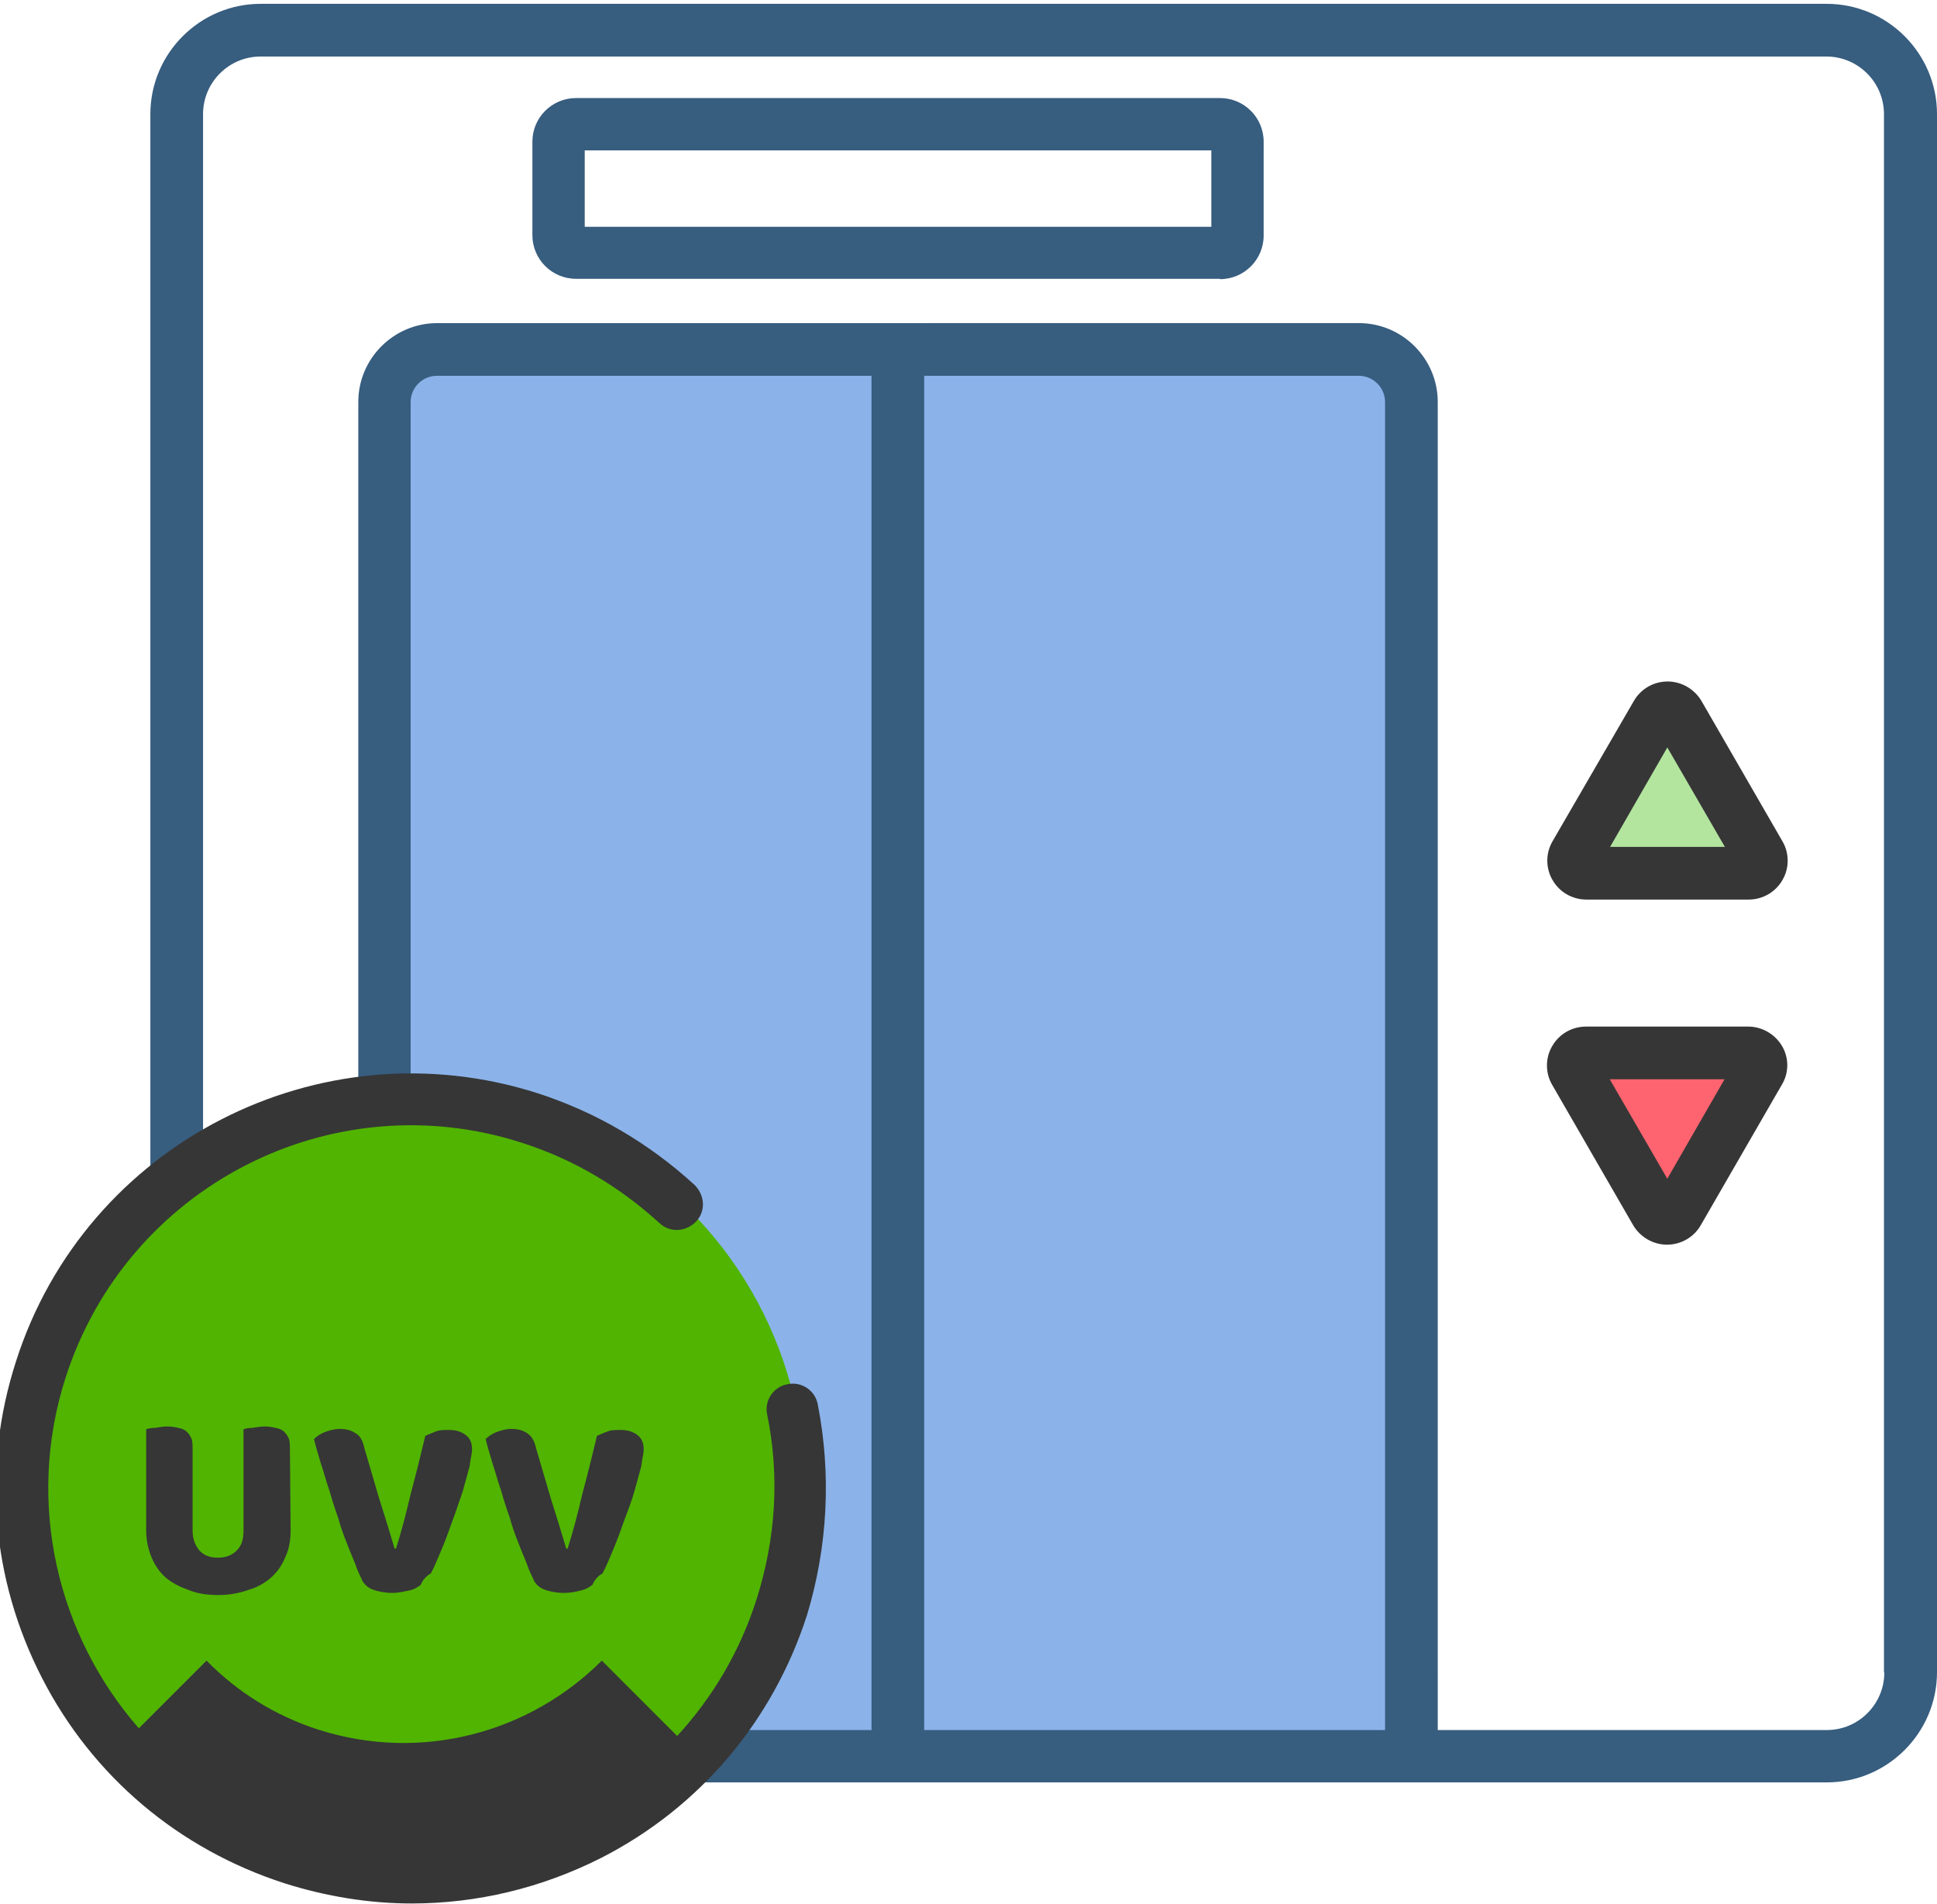
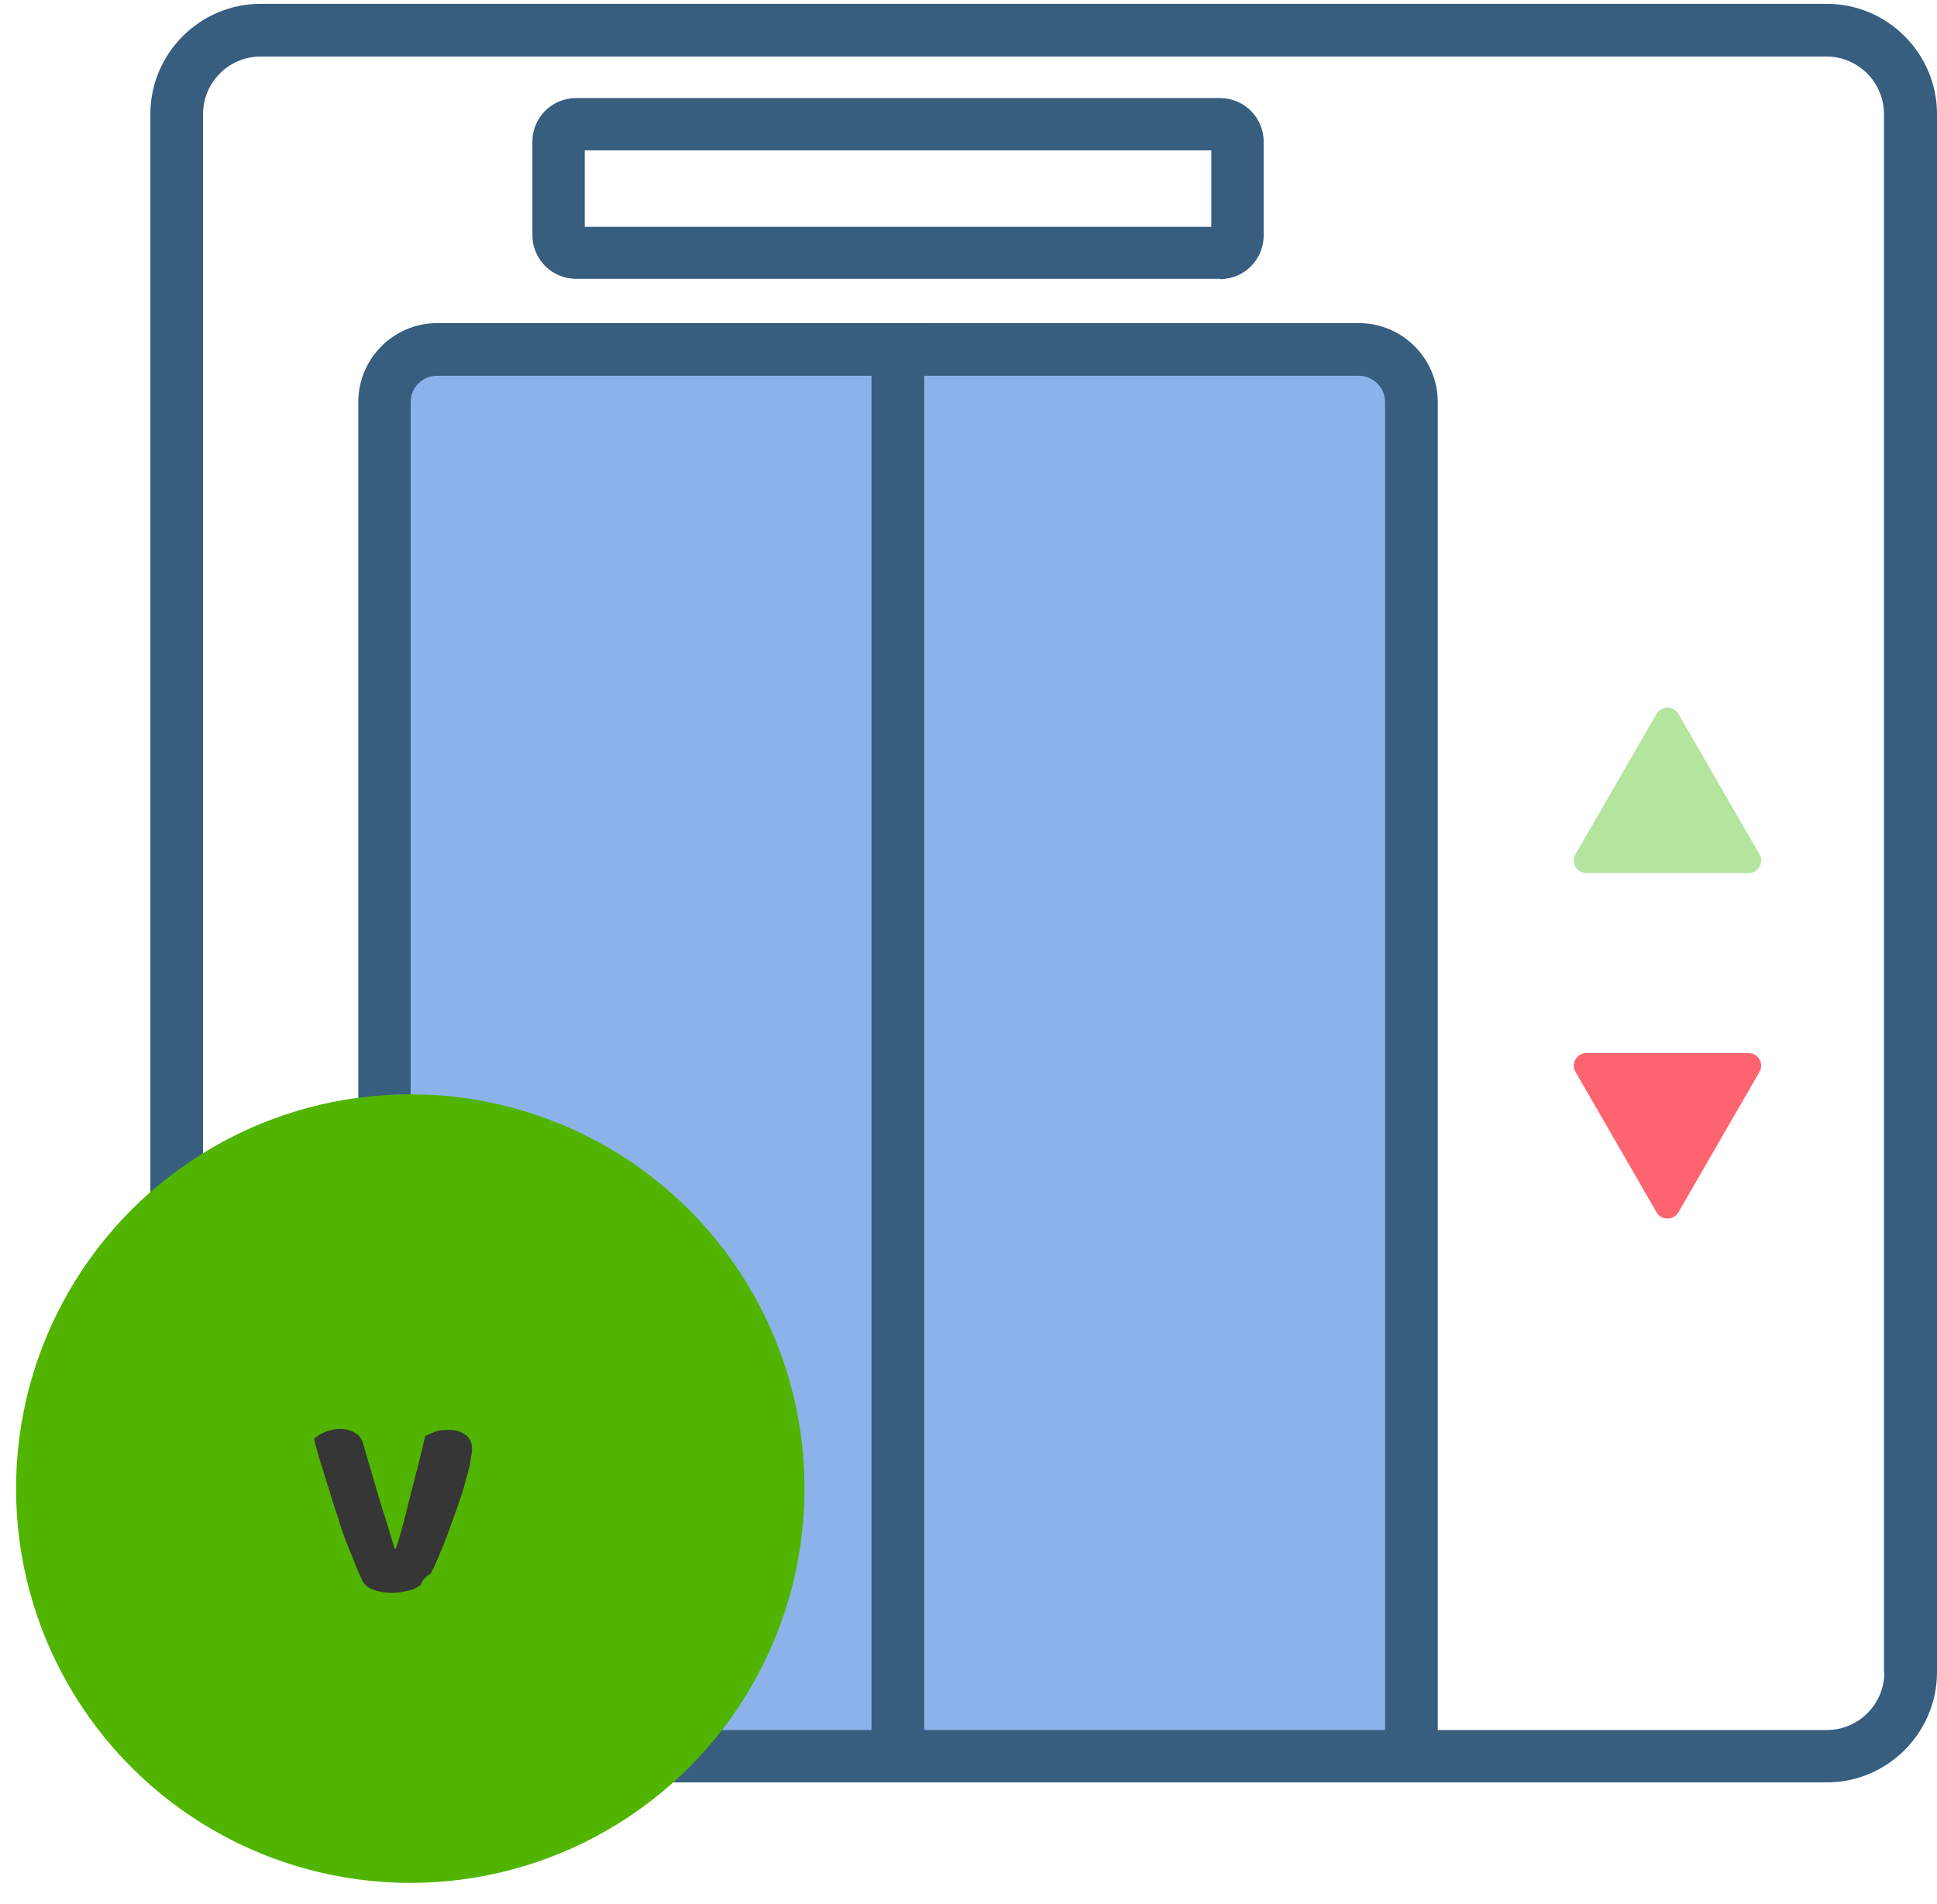
<svg xmlns="http://www.w3.org/2000/svg" version="1.1" id="Capa_1" x="0px" y="0px" viewBox="0 0 555.2 545.6" style="enable-background:new 0 0 555.2 545.6;" xml:space="preserve">
  <style type="text/css">
	.st0{fill:#8BB3EA;}
	.st1{fill:#B3E59F;}
	.st2{fill:#FE646F;}
	.st3{fill:#375D7F;}
	.st4{fill:#363636;}
	.st5{fill:#50B400;}
</style>
  <g>
    <g>
      <path class="st0" d="M404.6,115.2v388.1H110.2V115.2c0-8.3,6.7-15,15-15h264.3C397.9,100.2,404.6,106.9,404.6,115.2z" />
      <path class="st1" d="M474.8,204.6l-23.2,40.2c-1.4,2.4,0.3,5.4,3.1,5.4h46.5c2.8,0,4.5-3,3.1-5.4l-23.2-40.2    C479.7,202.2,476.2,202.2,474.8,204.6L474.8,204.6z" />
      <path class="st2" d="M481.1,347.4l23.2-40.2c1.4-2.4-0.3-5.4-3.1-5.4h-46.5c-2.8,0-4.5,3-3.1,5.4l23.2,40.2    C476.2,349.8,479.7,349.8,481.1,347.4L481.1,347.4z" />
    </g>
    <g>
      <path class="st3" d="M523.6,1.1H74.7c-17.4,0-31.6,14.2-31.6,31.6v98.2v348.3c0,17.4,14.2,31.6,31.6,31.6h400.7h48.2    c17.4,0,31.6-14.2,31.6-31.6V32.7C555.2,15.3,541,1.1,523.6,1.1z M249.9,495.8H117.7l0-380.6c0-4.1,3.4-7.5,7.5-7.5h124.6V495.8z     M397.1,495.8H264.9V107.7h124.6c4.1,0,7.5,3.4,7.5,7.5V495.8z M540.1,479.3c0,9.1-7.4,16.5-16.5,16.5h-48.2c0,0,0,0,0,0h-63.3    V115.2c0-12.4-10.1-22.6-22.6-22.6H125.3c-12.4,0-22.6,10.1-22.6,22.6v380.6h-28c-9.1,0-16.5-7.4-16.5-16.5V130.9c0,0,0,0,0,0    V32.7c0-9.1,7.4-16.5,16.5-16.5h448.8c9.1,0,16.5,7.4,16.5,16.5V479.3z" />
      <path class="st3" d="M349.7,80c6.9,0,12.5-5.6,12.5-12.5V40.6c0-6.9-5.6-12.5-12.5-12.5H165.1c-6.9,0-12.5,5.6-12.5,12.5v26.8    c0,6.9,5.6,12.5,12.5,12.5H349.7z M167.6,43.1h179.6V65H167.6V43.1z" />
-       <path class="st4" d="M454.7,257.8h46.5c4,0,7.7-2.1,9.7-5.6c2-3.4,2-7.7,0-11.1l-23.2-40.2c-2-3.4-5.7-5.6-9.7-5.6    s-7.7,2.1-9.7,5.6L445,241.1c-2,3.4-2,7.7,0,11.1C447,255.7,450.7,257.8,454.7,257.8L454.7,257.8z M477.9,214.2l16.5,28.5h-32.9    L477.9,214.2z" />
-       <path class="st4" d="M510.8,299.8c-2-3.4-5.7-5.6-9.7-5.6h-46.5c-4,0-7.7,2.1-9.7,5.6c-2,3.4-2,7.7,0,11.1l23.2,40.2    c2,3.4,5.7,5.6,9.7,5.6s7.7-2.1,9.7-5.6l23.2-40.2C512.8,307.5,512.8,303.2,510.8,299.8L510.8,299.8z M477.9,337.8l-16.5-28.5    h32.9L477.9,337.8z" />
    </g>
  </g>
  <g>
    <g>
      <g>
        <circle class="st5" cx="117.6" cy="426.6" r="113" />
      </g>
    </g>
    <g>
      <g>
-         <path class="st4" d="M83.3,438.6c0,2.5-0.4,5.3-1.5,7.6c-0.9,2.2-2.2,4.2-4,5.8s-4,2.9-6.5,3.6c-2.5,0.9-5.3,1.5-8.7,1.5     s-6-0.4-8.7-1.5c-2.5-0.9-4.7-2-6.5-3.6s-3.1-3.6-4-5.8s-1.5-4.7-1.5-7.6v-29c0.5-0.2,1.5-0.4,2.5-0.4c1.3-0.2,2.4-0.4,3.6-0.4     c1.3,0,2.2,0.2,3.1,0.4c0.9,0.2,1.6,0.4,2.2,0.9c0.5,0.4,1.1,1.1,1.5,2c0.4,0.7,0.4,2,0.4,3.3v23.2c0,2.4,0.7,4.2,2,5.8     c1.5,1.5,3.1,2,5.3,2c2.2,0,4-0.7,5.3-2c1.5-1.5,2-3.3,2-5.8v-29c0.5-0.2,1.5-0.4,2.5-0.4c1.3-0.2,2.4-0.4,3.6-0.4     s2.2,0.2,3.1,0.4c0.9,0.2,1.6,0.4,2.2,0.9c0.5,0.4,1.1,1.1,1.5,2c0.4,0.7,0.4,2,0.4,3.3L83.3,438.6L83.3,438.6z" />
-       </g>
+         </g>
      <g>
        <path class="st4" d="M120.6,454.2c-0.7,0.5-1.8,1.3-3.3,1.6s-3.1,0.7-4.9,0.7c-2,0-4-0.4-5.4-0.9c-1.5-0.5-2.5-1.5-3.1-2.5     c-0.5-1.3-1.3-2.5-2-4.7c-0.7-1.8-1.6-3.8-2.5-6.2c-0.9-2.2-1.8-4.7-2.5-7.3c-0.9-2.5-1.8-5.3-2.5-7.8c-0.9-2.5-1.6-5.3-2.4-7.6     c-0.7-2.5-1.5-4.9-2-7.1c0.7-0.7,1.8-1.5,3.1-2s2.9-0.9,4.2-0.9c2,0,3.4,0.4,4.7,1.3c1.3,0.7,2,2.2,2.5,4.4     c1.5,5.1,2.9,9.8,4.2,14.3c1.5,4.7,2.9,9.2,4.4,14.3h0.4c1.5-4.7,2.9-10,4.2-15.6c1.5-5.6,2.9-11.2,4.2-16.7     c0.9-0.4,2-0.9,3.1-1.3s2.2-0.4,3.6-0.4c2,0,3.4,0.4,4.7,1.3c1.3,0.9,2,2.2,2,4.2c0,1.3-0.4,2.5-0.7,4.9c-0.5,2-1.3,4.7-2,7.3     c-0.9,2.5-1.8,5.4-2.9,8.3c-1.1,3.1-2,5.6-3.1,8.2c-1.1,2.5-2,4.9-3.1,6.9C121.9,451.8,121,453.1,120.6,454.2z" />
      </g>
      <g>
-         <path class="st4" d="M169.8,454.2c-0.7,0.5-1.8,1.3-3.3,1.6c-1.5,0.4-3.1,0.7-4.9,0.7c-2,0-4-0.4-5.4-0.9     c-1.5-0.5-2.5-1.5-3.1-2.5c-0.5-1.3-1.3-2.5-2-4.7c-0.7-1.8-1.6-3.8-2.5-6.2c-0.9-2.2-1.8-4.7-2.5-7.3c-0.9-2.5-1.8-5.3-2.5-7.8     c-0.9-2.5-1.6-5.3-2.4-7.6c-0.7-2.5-1.5-4.9-2-7.1c0.7-0.7,1.8-1.5,3.1-2s2.9-0.9,4.2-0.9c2,0,3.4,0.4,4.7,1.3     c1.3,0.9,2,2.2,2.5,4.4c1.5,5.1,2.9,9.8,4.2,14.3c1.5,4.7,2.9,9.2,4.4,14.3h0.4c1.5-4.7,2.9-10,4.2-15.6     c1.5-5.6,2.9-11.2,4.2-16.7c0.9-0.4,2-0.9,3.1-1.3c1.1-0.4,2.2-0.4,3.6-0.4c2,0,3.4,0.4,4.7,1.3c1.3,0.9,2,2.2,2,4.2     c0,1.3-0.4,2.5-0.7,4.9c-0.5,2-1.3,4.7-2,7.3c-0.7,2.5-1.8,5.4-2.9,8.3c-1.1,3.1-2,5.6-3.1,8.2s-2,4.9-3.1,6.9     C171.1,451.8,170.3,453.1,169.8,454.2z" />
-       </g>
+         </g>
    </g>
-     <path class="st4" d="M234.4,402.5c-0.7-4-4.7-6.7-8.7-5.8c-4,0.7-6.7,4.7-5.8,8.7c3.6,17.6,2.5,35.5-3.1,53.1   c-4.7,14.7-12.5,27.9-22.7,39l-21.6-21.6c-20.7,20.7-51.7,29.2-81.2,19.8c-12.5-4-23.4-10.9-32.1-19.8l-19.4,19.4   c-23.2-26.5-32.6-64.4-21-100.5c17.6-54.8,76.2-84.9,130.8-67.3c14.7,4.7,27.9,12.5,39.4,23c3.1,2.9,7.6,2.5,10.5-0.4   c2.9-3.1,2.5-7.6-0.4-10.5c-13.1-12-28.3-20.9-45-26.3C91.6,293.3,24.5,327.8,4.6,390.1c-9.8,30.3-7.1,62.4,7.4,90.7   s39.2,49.1,69.5,58.9c12,3.8,24.3,5.8,36.5,5.8c18.7,0,37.2-4.4,54.4-13.1c28.3-14.5,49.1-39.2,58.9-69.5   C237.3,443.1,238.3,422.4,234.4,402.5z" />
  </g>
</svg>